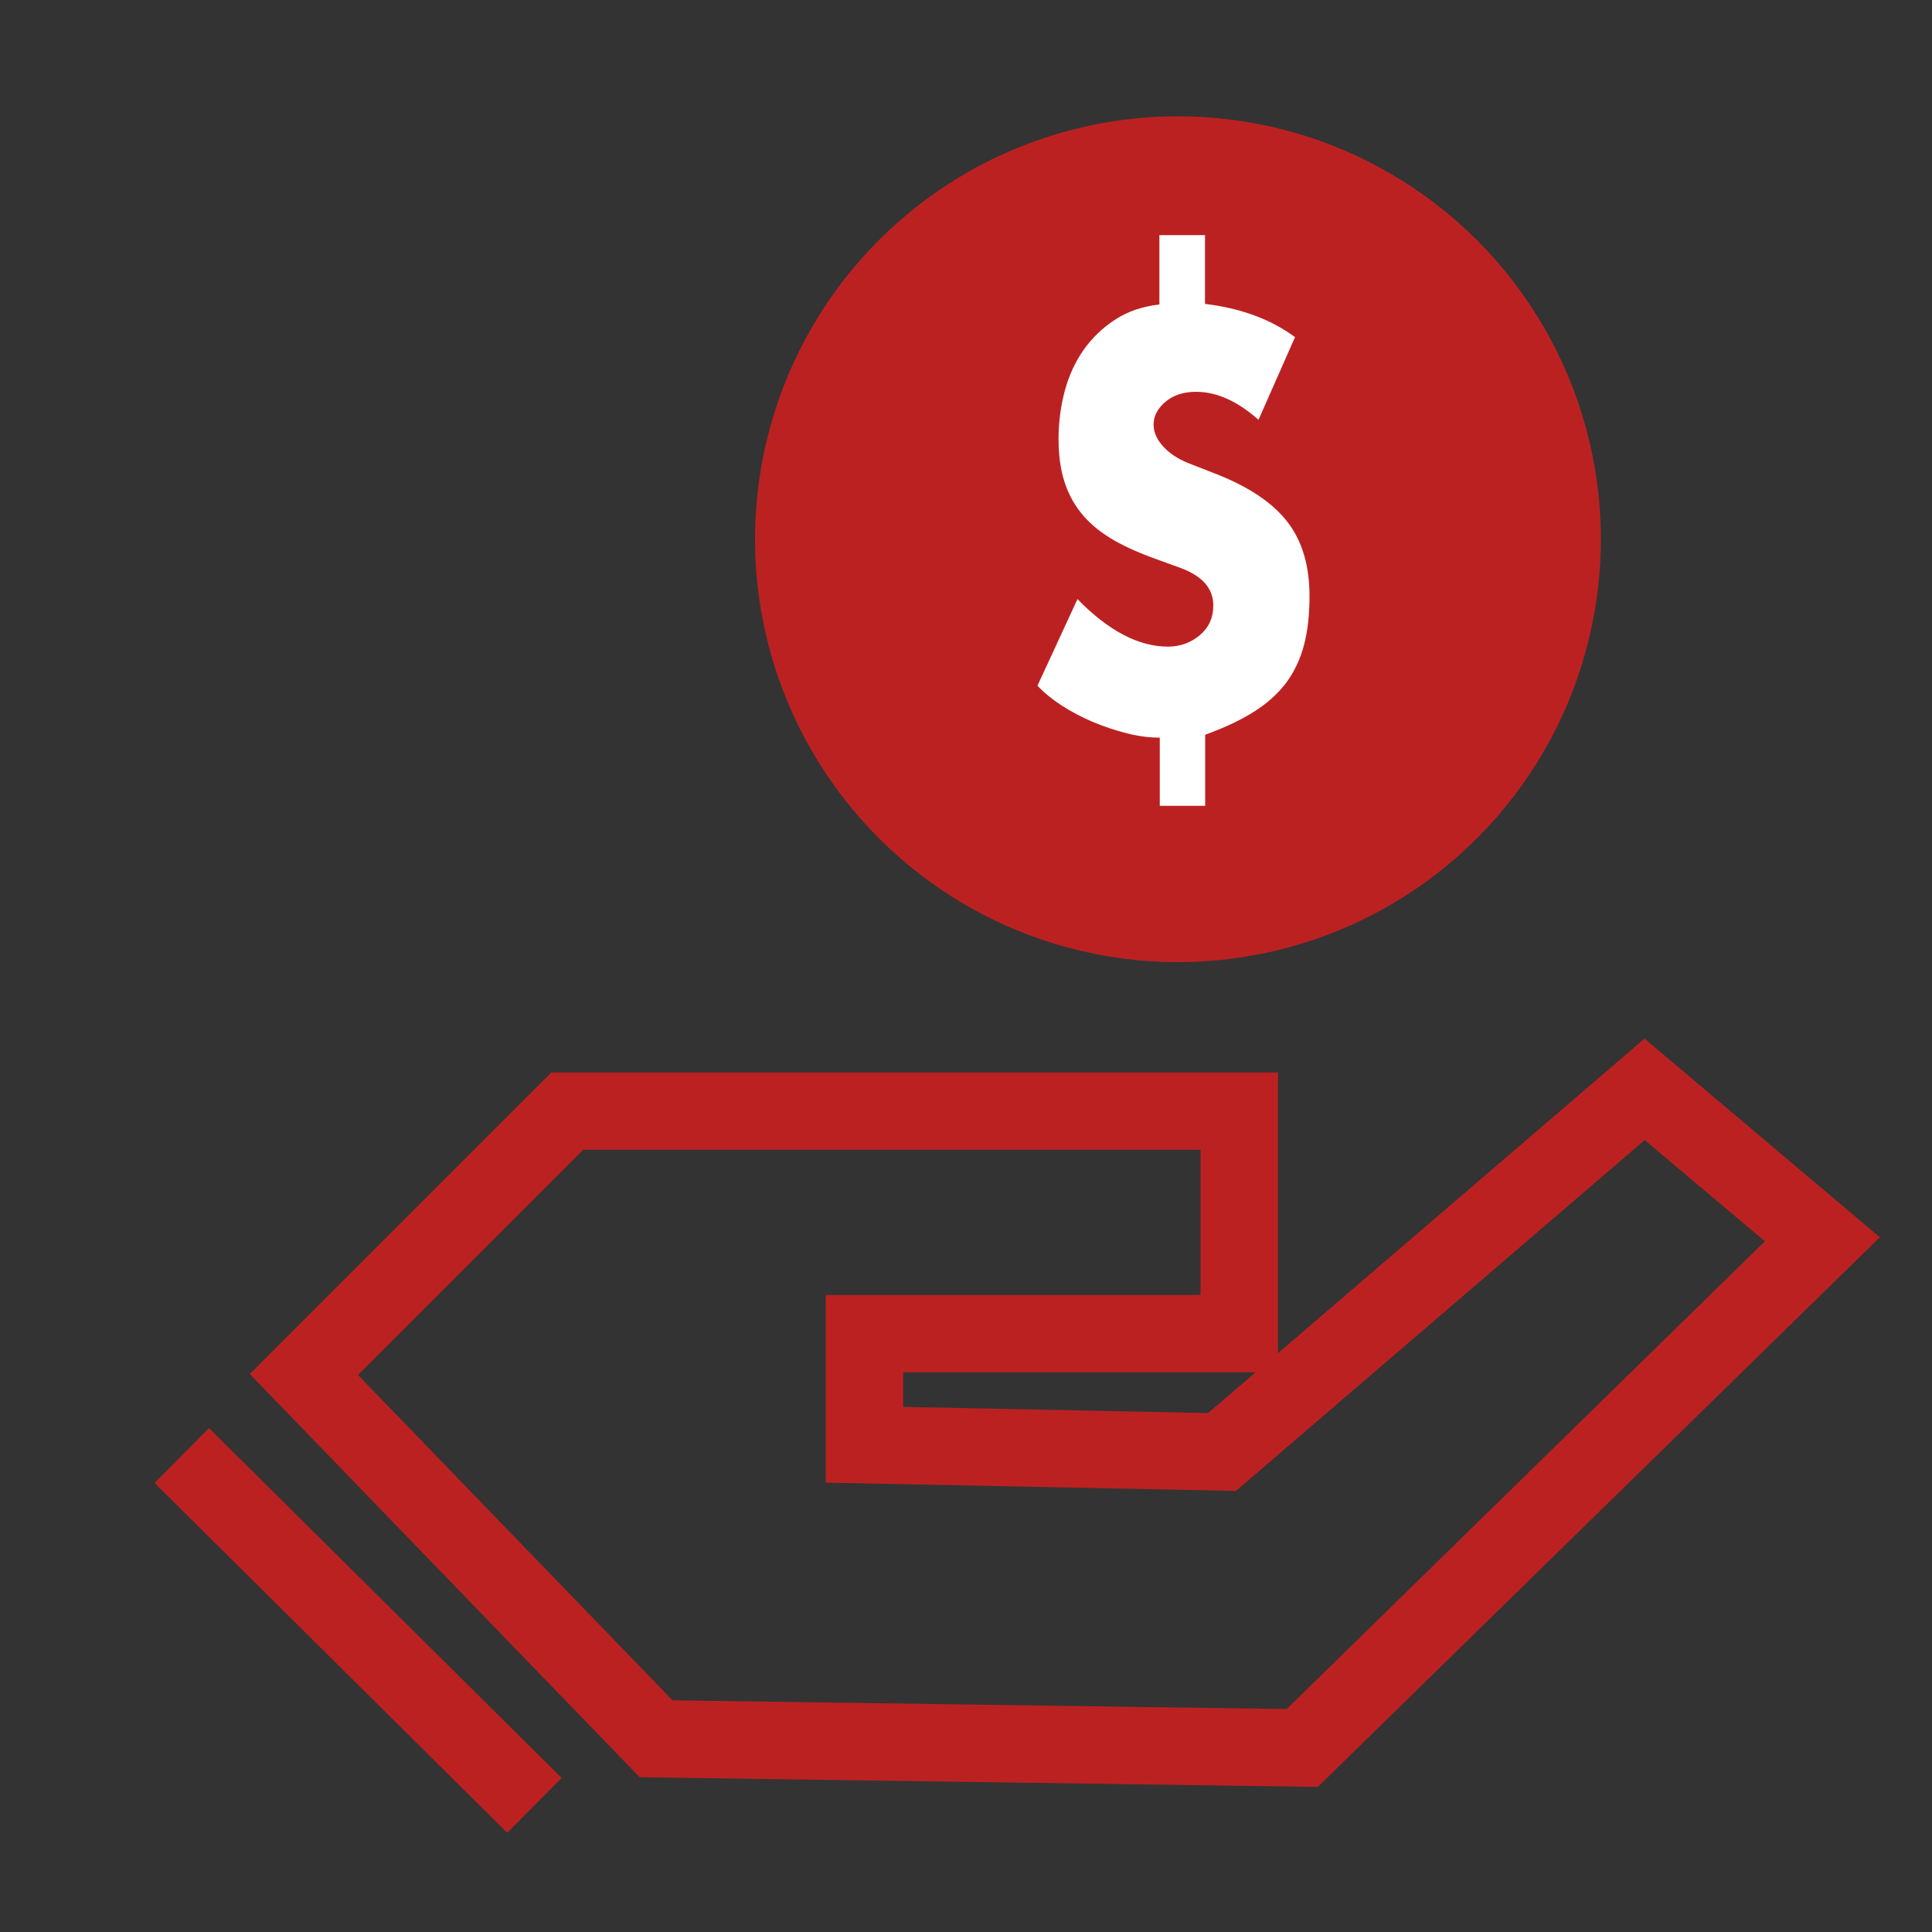
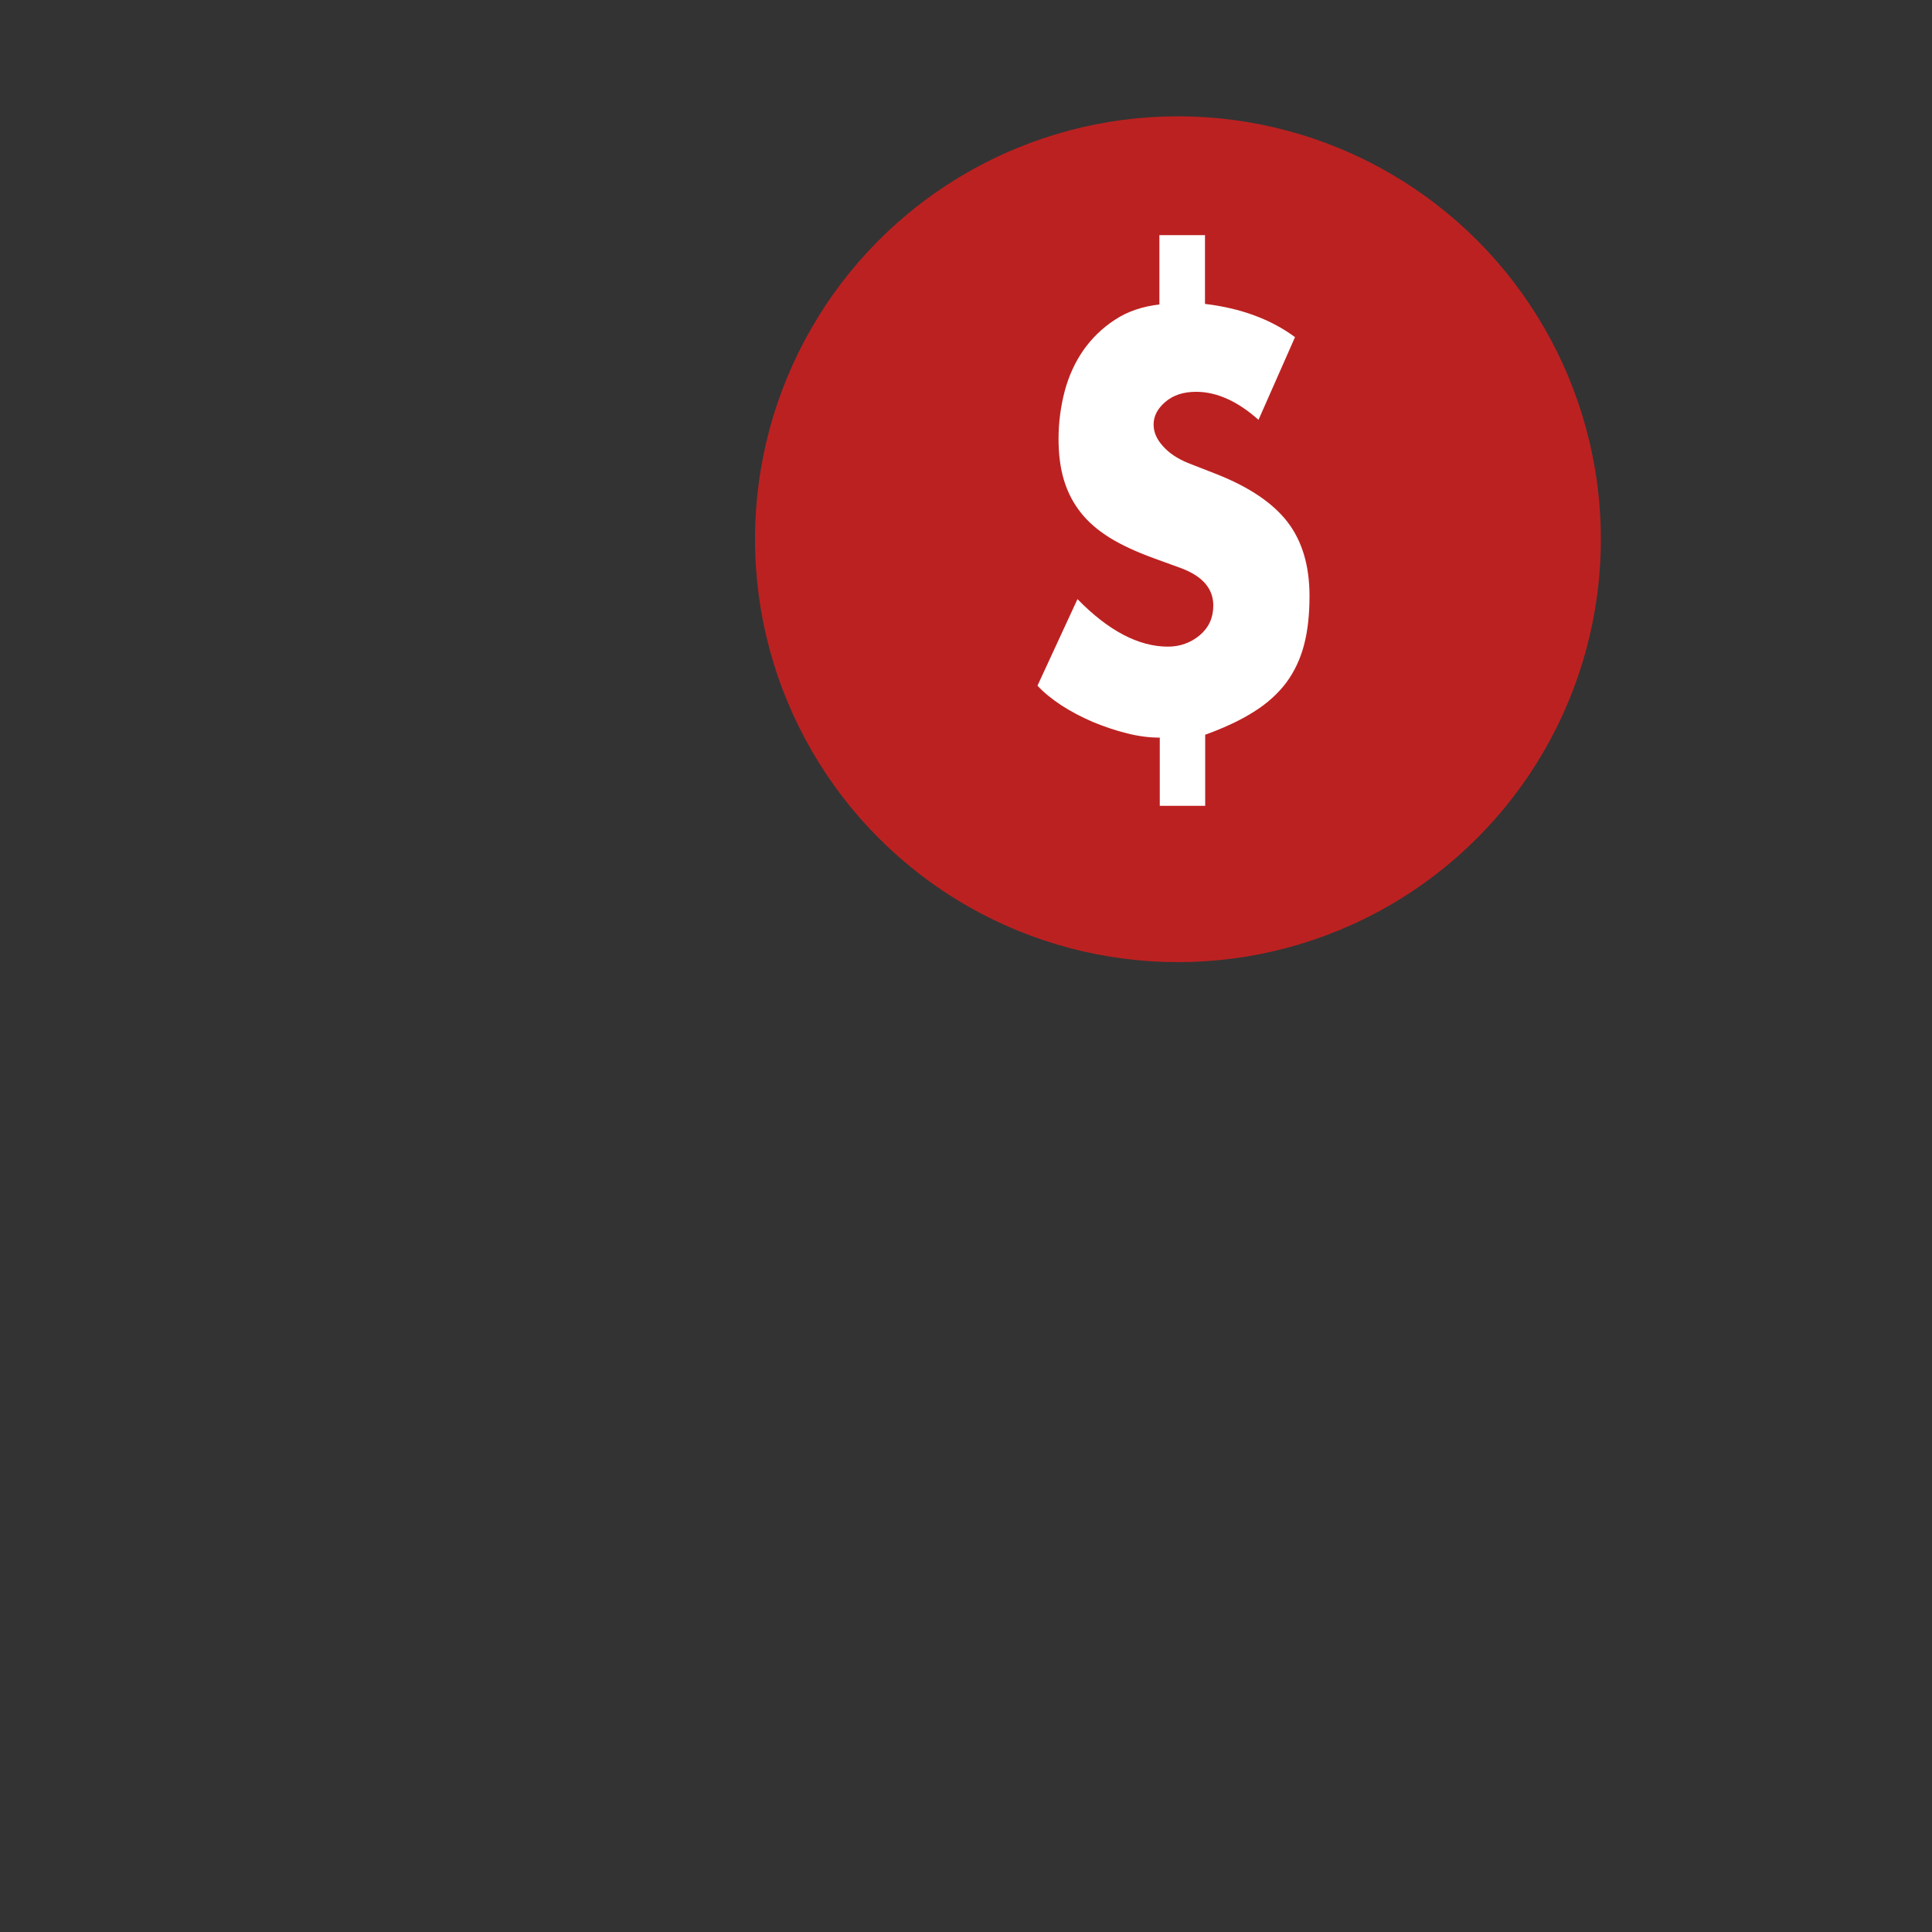
<svg xmlns="http://www.w3.org/2000/svg" id="_圖層_1" width="100" height="100" viewBox="0 0 100 100">
  <rect x="0" y="0" width="100" height="100" fill="#333333" stroke="none" />
  <circle cx="60.97" cy="27.91" r="21.89" style="fill:#bc2121;" />
  <path d="M62.37,12.14v3.59c1.84.22,3.4.79,4.66,1.72l-1.89,4.28c-1.09-.97-2.17-1.45-3.23-1.45-.65,0-1.18.17-1.59.52-.41.35-.61.74-.61,1.17,0,.4.16.77.49,1.13.32.36.75.64,1.28.86l1.51.59c1.69.67,2.91,1.5,3.66,2.48.75.98,1.13,2.25,1.13,3.82,0,.95-.09,1.79-.28,2.52-.19.73-.5,1.39-.92,1.96-.43.57-.99,1.08-1.68,1.51-.69.44-1.53.83-2.52,1.19v3.68h-2.35v-3.53c-.53,0-1.09-.07-1.69-.22-.6-.15-1.19-.35-1.77-.59-.58-.25-1.12-.53-1.63-.86-.5-.33-.92-.67-1.24-1.02l2.07-4.48c1.6,1.64,3.17,2.46,4.68,2.46.63,0,1.18-.2,1.65-.59.47-.4.7-.91.7-1.54,0-.87-.55-1.51-1.66-1.93l-1.46-.53c-.87-.32-1.61-.66-2.23-1.04-.61-.38-1.12-.81-1.51-1.31-.39-.49-.68-1.05-.87-1.68-.19-.62-.28-1.34-.28-2.15s.11-1.67.32-2.46c.21-.79.54-1.5.97-2.12.44-.62.98-1.15,1.63-1.57.65-.43,1.42-.69,2.3-.79v-3.59h2.35Z" style="fill:#fff;" />
-   <path d="M68.21,92.49l-35.1-.5-20.18-20.87,15.61-15.61h37.61v14.53l18.97-16.28,12.18,10.28-29.09,28.45ZM34.83,88.01l31.77.45,24.75-24.21-6.22-5.24-21.16,18.16-21.23-.43v-9.71h19.4v-7.52h-31.95l-11.66,11.66,16.29,16.85ZM46.74,72.82l15.79.32,2.46-2.11h-18.24v1.79Z" style="fill:#bc2121;" />
  <line x1="9.4" y1="75.34" x2="27.65" y2="93.45" style="fill:#bc2121;" />
-   <rect x="16.53" y="71.54" width="4" height="25.71" transform="translate(-54.43 38.11) rotate(-45.23)" style="fill:#bc2121;" />
</svg>